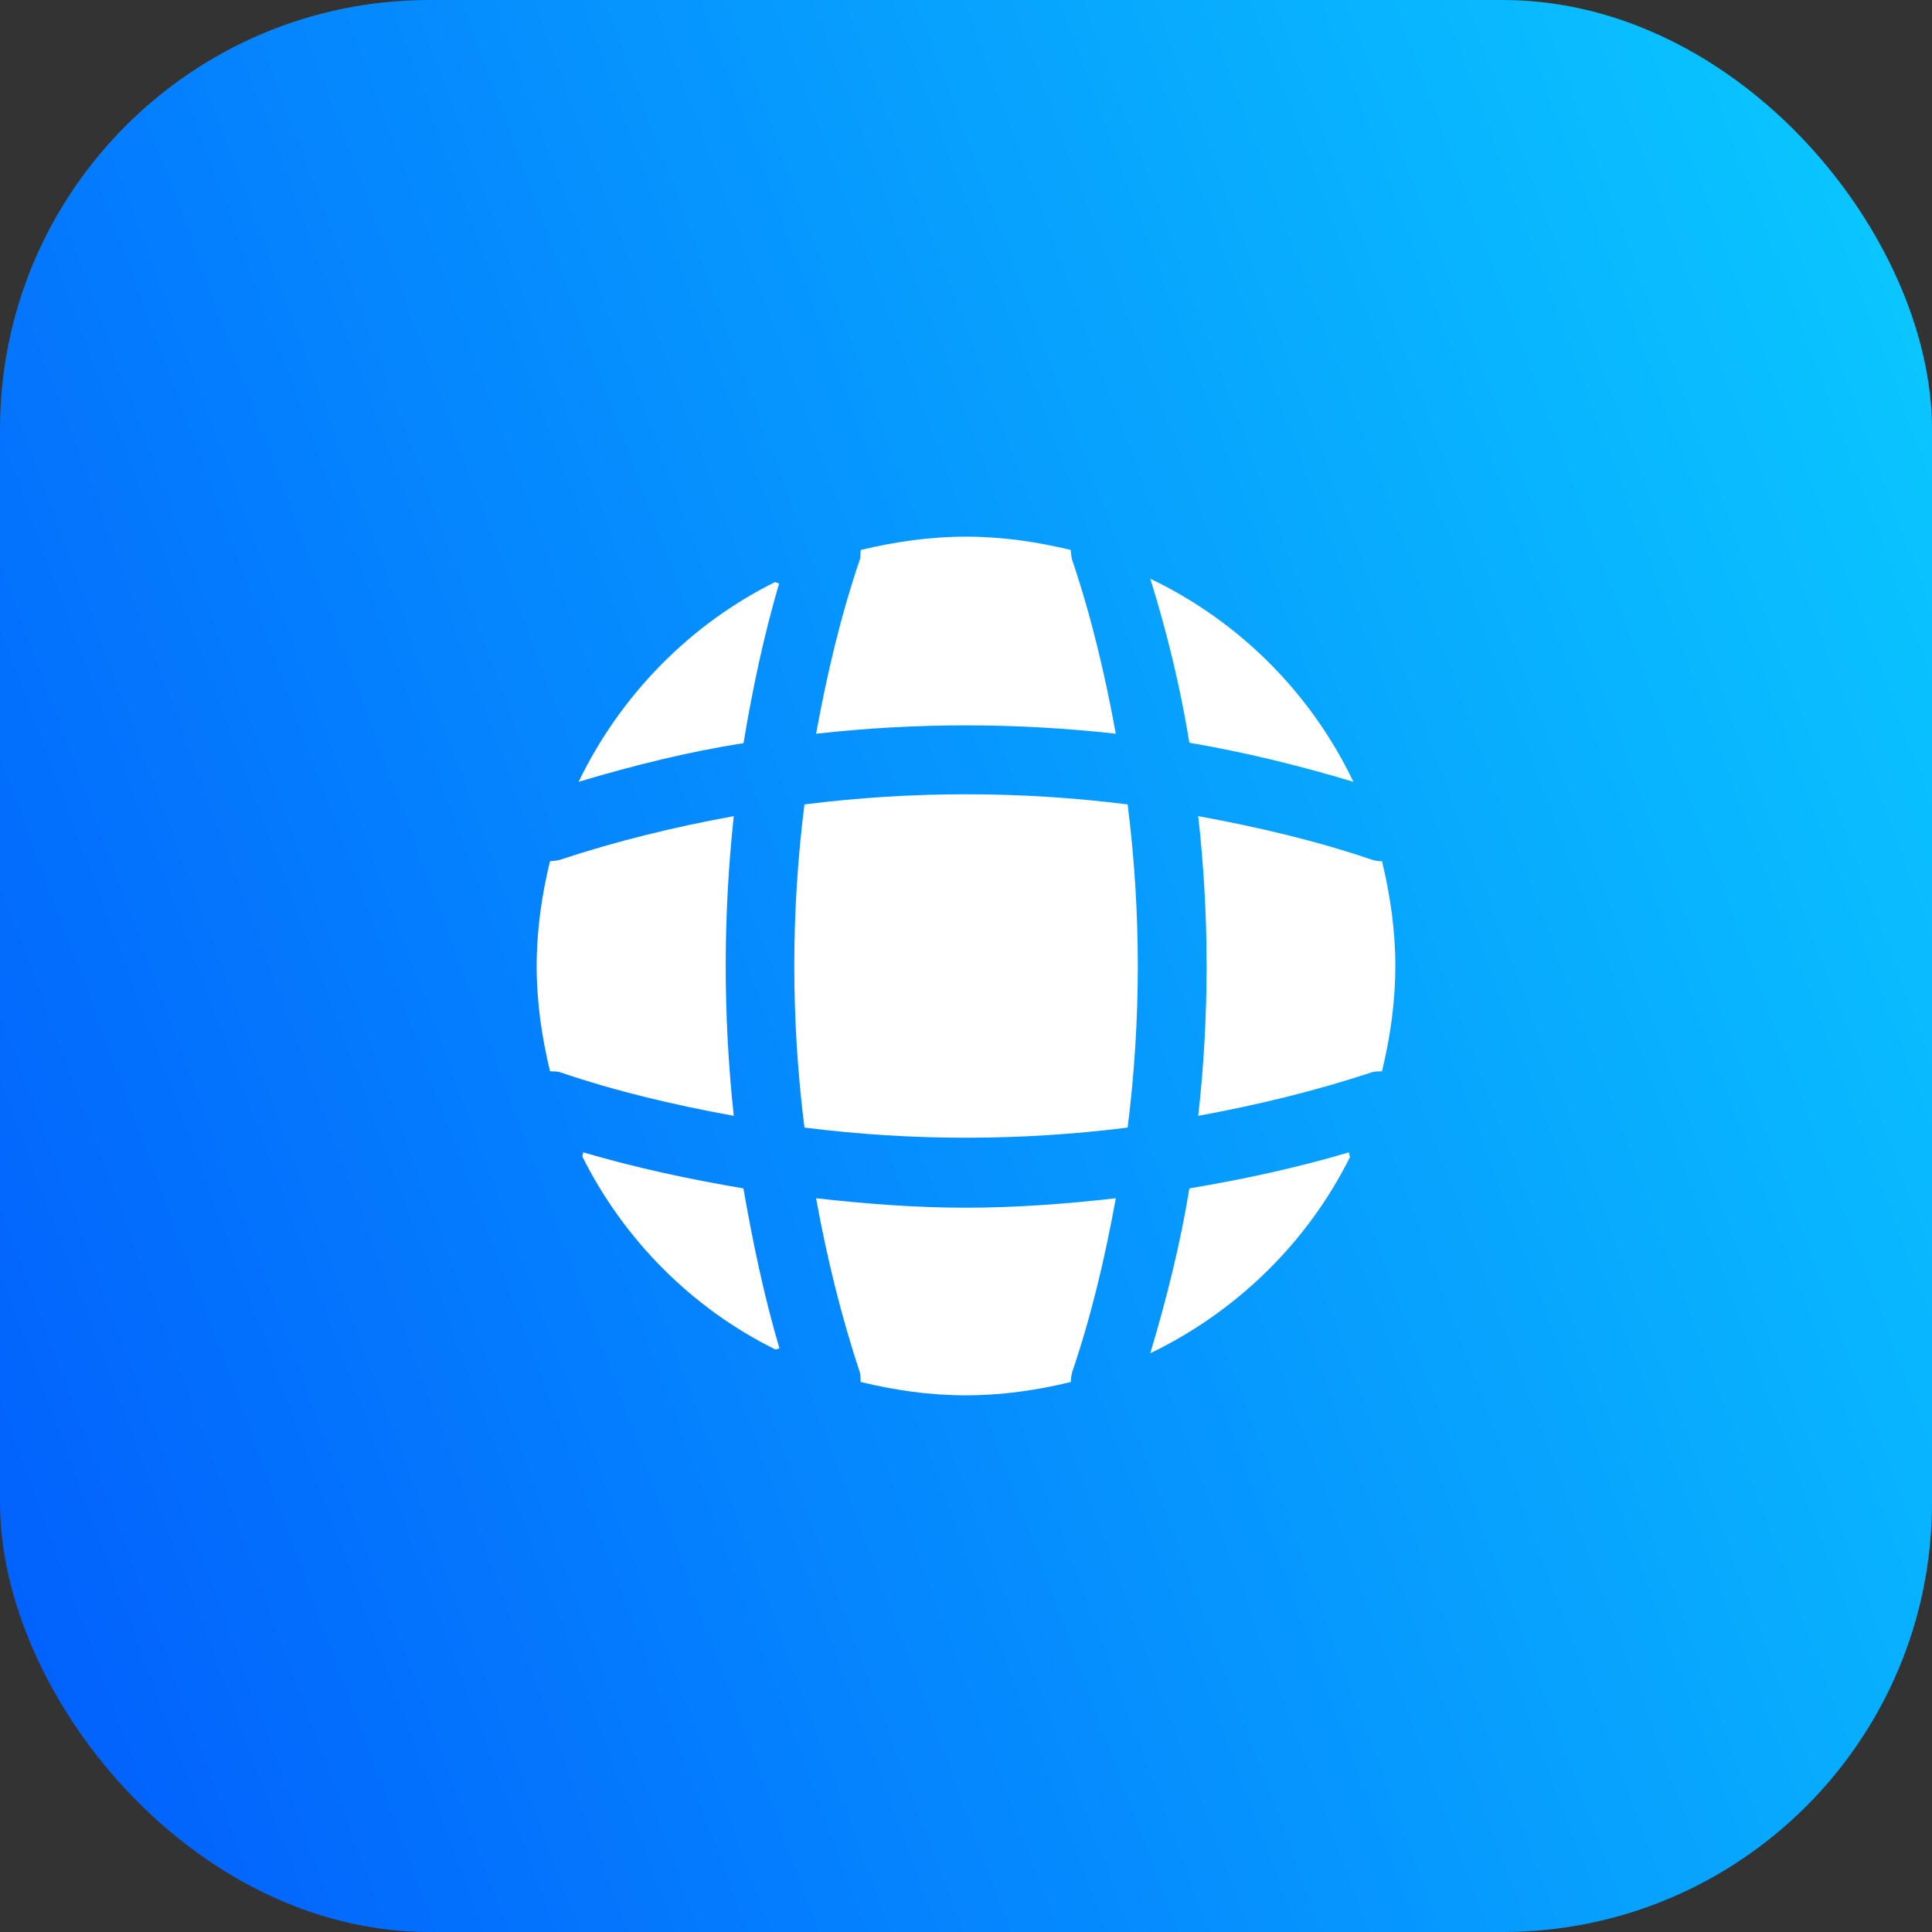
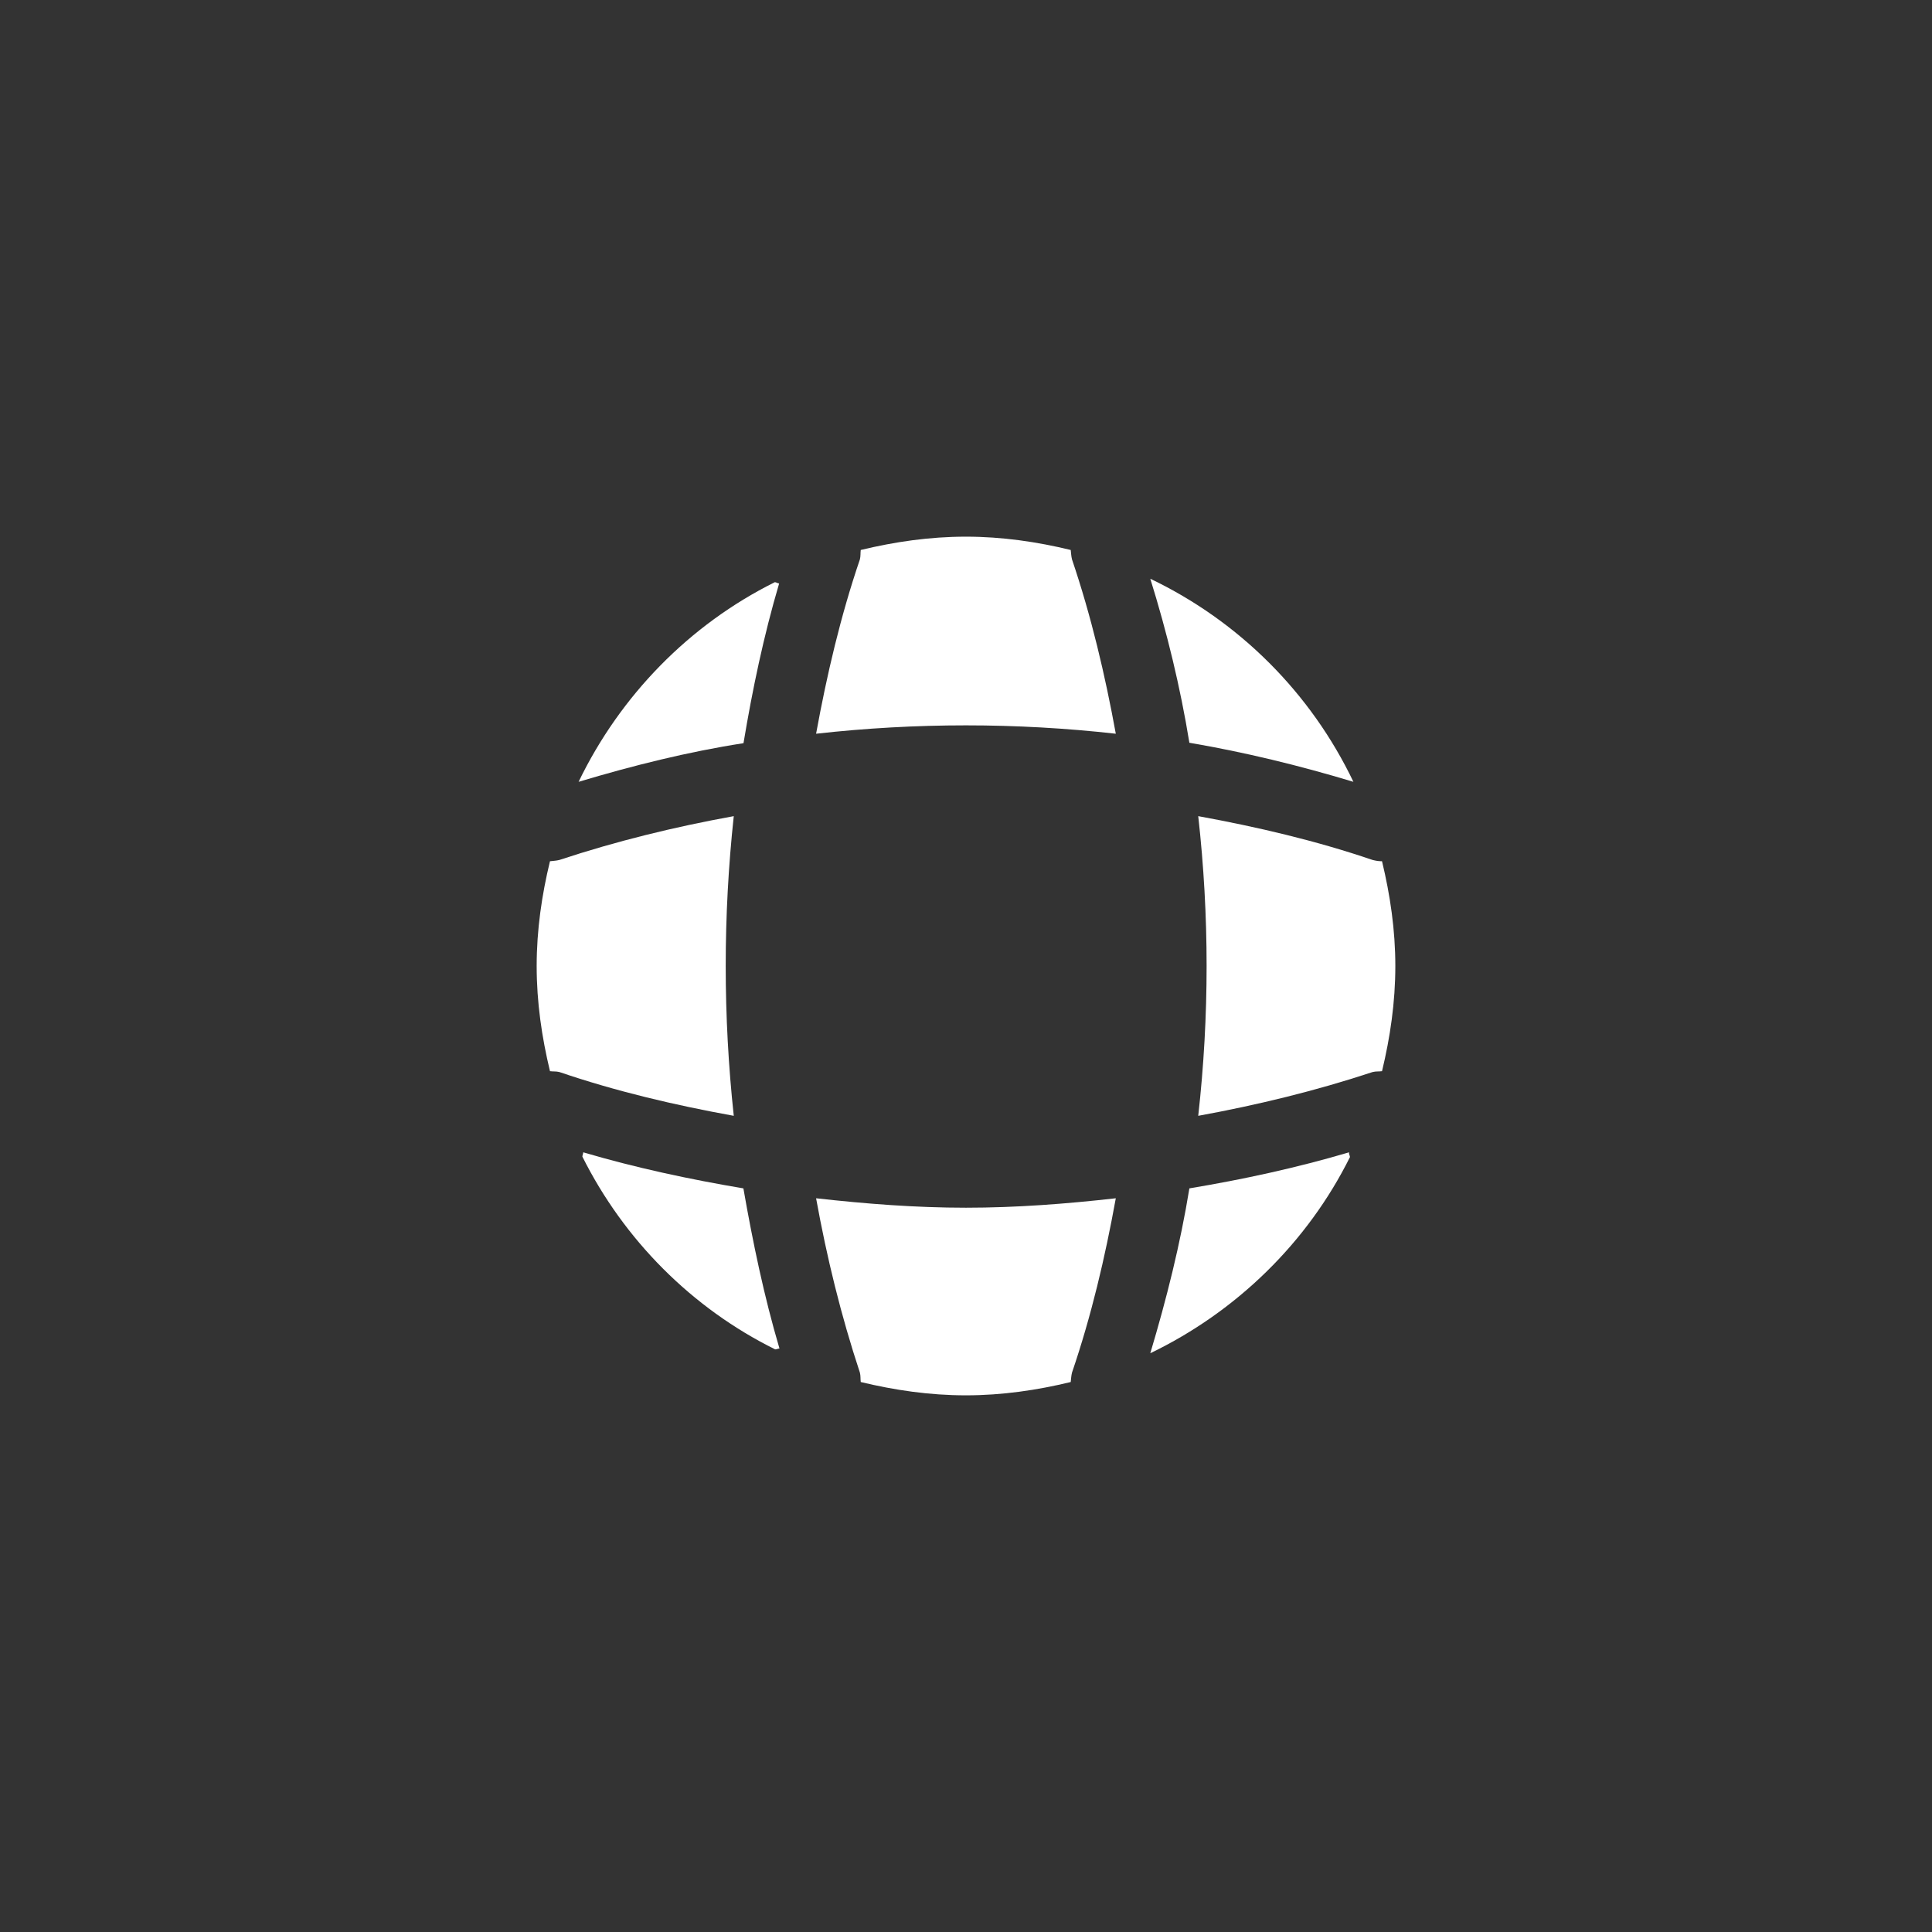
<svg xmlns="http://www.w3.org/2000/svg" width="108" height="108" viewBox="0 0 108 108" fill="none">
  <rect x="0" y="0" width="108" height="108" fill="#333333" stroke="none" />
-   <rect width="108" height="108" rx="24" fill="url(#paint0_linear_1769_20409)" />
  <path d="M43.573 75.383C43.501 75.383 43.405 75.431 43.333 75.431C38.676 73.127 34.883 69.311 32.555 64.656C32.555 64.584 32.603 64.487 32.603 64.415C35.532 65.279 38.556 65.927 41.556 66.431C42.085 69.456 42.709 72.456 43.573 75.383Z" fill="white" />
  <path d="M75.464 64.68C73.088 69.456 69.127 73.32 64.302 75.647C65.214 72.6 65.983 69.528 66.487 66.431C69.511 65.927 72.487 65.279 75.416 64.415C75.392 64.511 75.464 64.608 75.464 64.68Z" fill="white" />
  <path d="M75.656 43.704C72.632 42.792 69.583 42.048 66.487 41.52C65.983 38.424 65.238 35.352 64.302 32.352C69.271 34.728 73.28 38.736 75.656 43.704Z" fill="white" />
  <path d="M43.554 32.616C42.69 35.544 42.066 38.52 41.562 41.544C38.465 42.024 35.393 42.792 32.344 43.704C34.673 38.88 38.537 34.92 43.314 32.544C43.386 32.544 43.482 32.616 43.554 32.616Z" fill="white" />
  <path d="M62.374 41.016C56.805 40.392 51.188 40.392 45.62 41.016C46.22 37.728 46.988 34.44 48.068 31.272C48.116 31.08 48.092 30.936 48.116 30.744C50.012 30.288 51.957 30 53.997 30C56.013 30 57.981 30.288 59.854 30.744C59.878 30.936 59.878 31.08 59.926 31.272C61.006 34.464 61.774 37.728 62.374 41.016Z" fill="white" />
  <path d="M41.018 62.375C37.705 61.775 34.441 61.007 31.272 59.928C31.08 59.88 30.936 59.904 30.744 59.88C30.288 57.983 30 56.039 30 53.999C30 51.983 30.288 50.016 30.744 48.144C30.936 48.12 31.08 48.12 31.272 48.072C34.465 47.016 37.705 46.224 41.018 45.623C40.418 51.191 40.418 56.807 41.018 62.375Z" fill="white" />
  <path d="M78 53.999C78 56.039 77.712 57.983 77.256 59.88C77.064 59.904 76.92 59.88 76.728 59.928C73.535 60.983 70.271 61.775 66.982 62.375C67.606 56.807 67.606 51.191 66.982 45.623C70.271 46.224 73.559 46.992 76.728 48.072C76.92 48.12 77.064 48.144 77.256 48.144C77.712 50.039 78 51.983 78 53.999Z" fill="white" />
-   <path d="M62.374 66.984C61.774 70.296 61.006 73.56 59.926 76.728C59.878 76.92 59.878 77.064 59.854 77.256C57.981 77.712 56.013 78 53.997 78C51.957 78 50.012 77.712 48.116 77.256C48.092 77.064 48.116 76.92 48.068 76.728C47.012 73.536 46.22 70.296 45.62 66.984C48.404 67.296 51.188 67.512 53.997 67.512C56.805 67.512 59.614 67.296 62.374 66.984Z" fill="white" />
-   <path d="M63.036 63.032C57.032 63.789 50.972 63.789 44.969 63.032C44.212 57.029 44.212 50.971 44.969 44.968C50.972 44.211 57.032 44.211 63.036 44.968C63.793 50.971 63.793 57.029 63.036 63.032Z" fill="white" />
+   <path d="M62.374 66.984C61.774 70.296 61.006 73.56 59.926 76.728C59.878 76.92 59.878 77.064 59.854 77.256C57.981 77.712 56.013 78 53.997 78C51.957 78 50.012 77.712 48.116 77.256C48.092 77.064 48.116 76.92 48.068 76.728C47.012 73.536 46.22 70.296 45.62 66.984C48.404 67.296 51.188 67.512 53.997 67.512C56.805 67.512 59.614 67.296 62.374 66.984" fill="white" />
  <defs>
    <linearGradient id="paint0_linear_1769_20409" x1="0.001" y1="94.5" x2="125.751" y2="47.832" gradientUnits="userSpaceOnUse">
      <stop stop-color="#0260FD" />
      <stop offset="1" stop-color="#0ACBFF" />
    </linearGradient>
  </defs>
</svg>